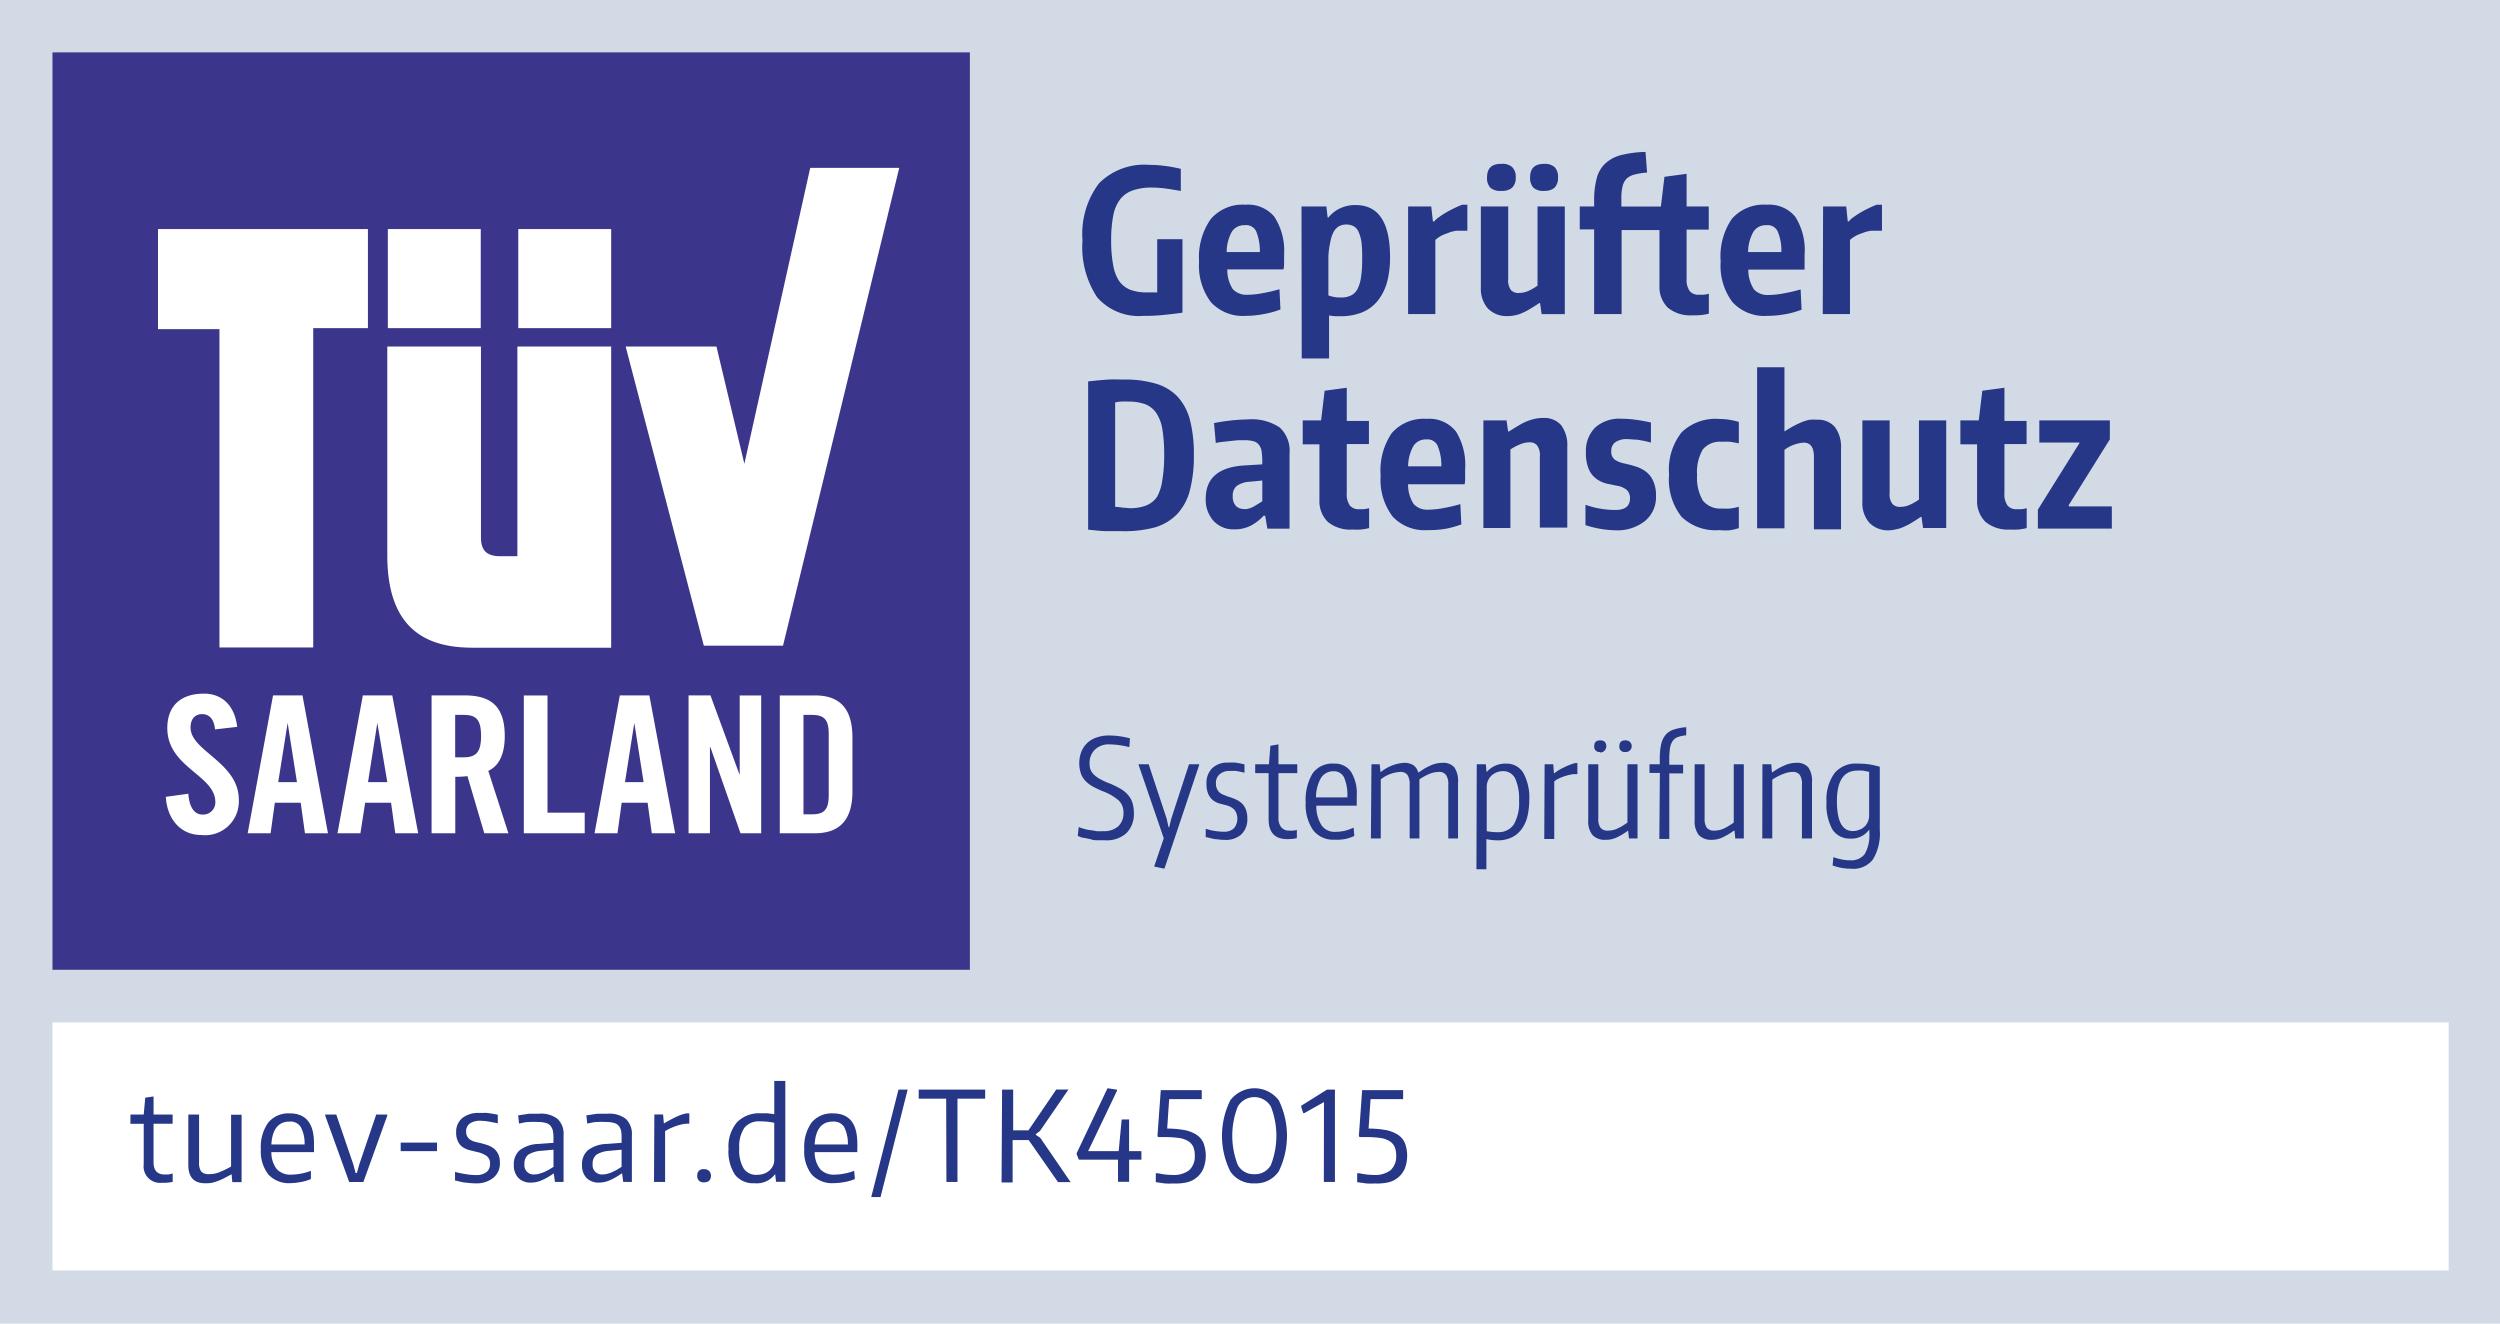
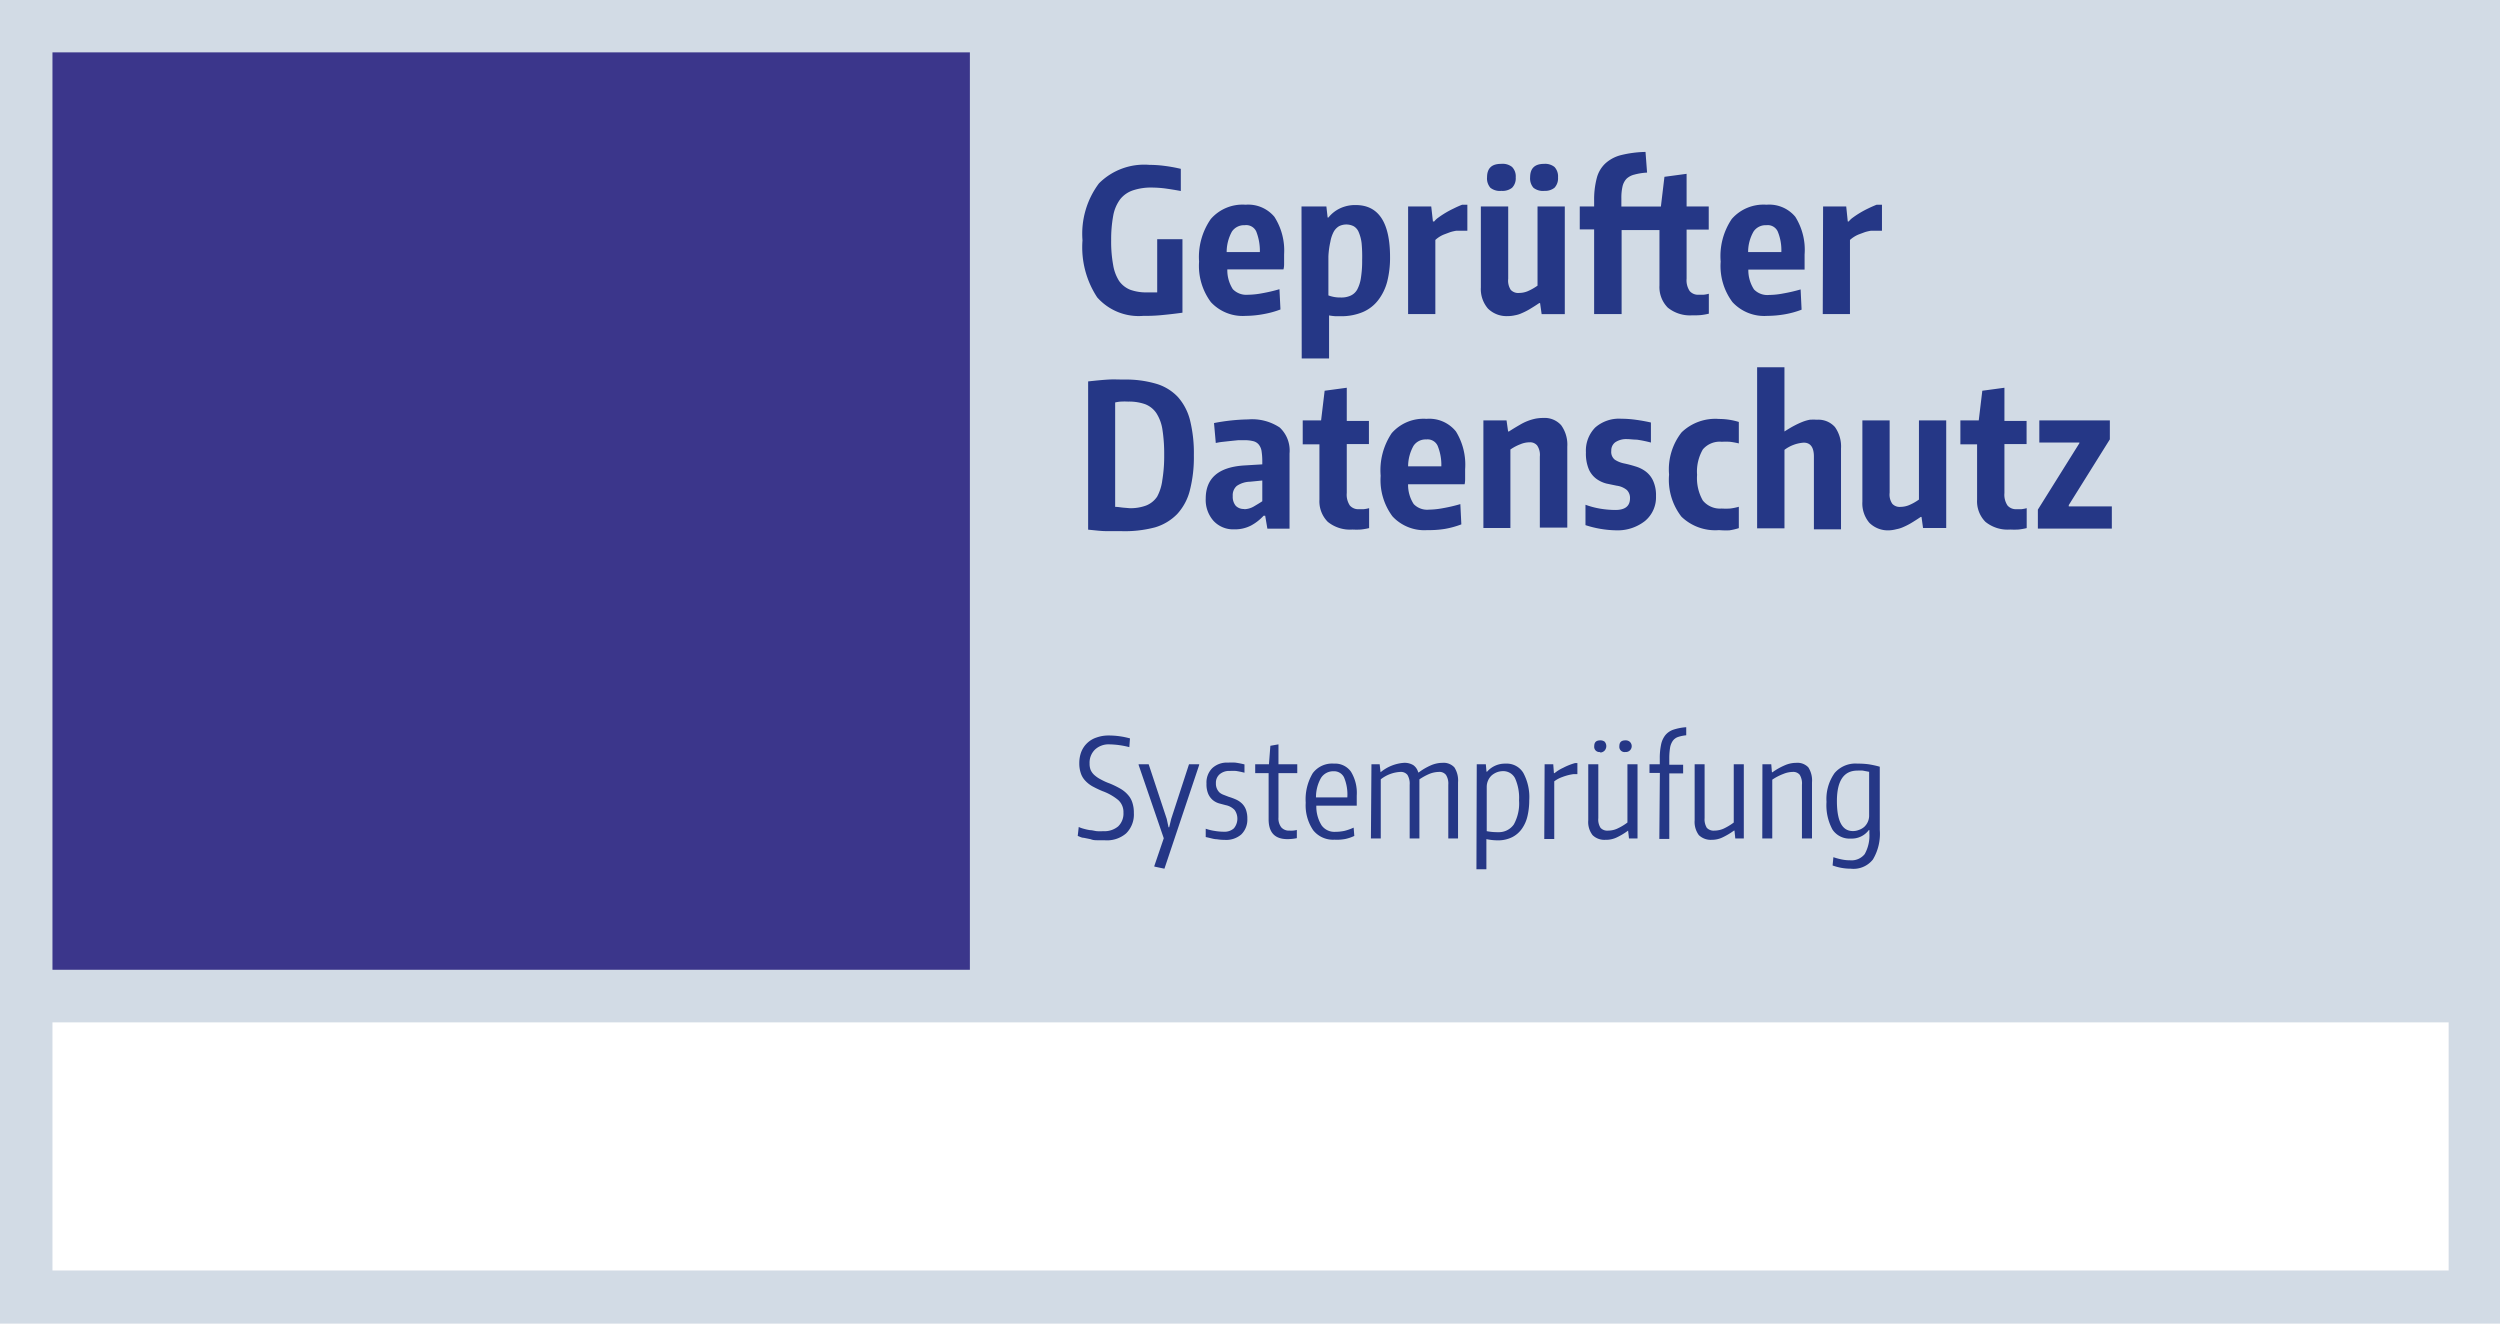
<svg xmlns="http://www.w3.org/2000/svg" version="1.1" baseProfile="basic" id="Ebene_1" x="0" y="0" width="94.437" height="50" viewBox="0 0 94.437 50" xml:space="preserve">
  <style>.st1{fill:#253786}.st2{fill:#fff}</style>
  <path fill="#d2dbe5" d="M0 0h94.479v50H0z" />
  <path class="st1" d="M43.187 11.932a2.091 2.091 0 01-1.74-.698 3.442 3.442 0 01-.556-2.154c-.061-.77.16-1.536.623-2.154a2.413 2.413 0 011.907-.698c.188 0 .375.013.56.037.21.026.418.064.624.113v.837a13.232 13.232 0 00-.598-.097c-.16-.02-.32-.031-.481-.033a2.15 2.15 0 00-.724.104c-.19.062-.36.179-.485.335-.133.181-.223.39-.263.61a4.94 4.94 0 00-.08.942c-.005.312.02.625.075.932.033.216.11.422.226.607a.94.94 0 00.418.33c.204.072.42.106.636.1h.384v-2.01h.954v2.777c-.33.046-.606.075-.836.096-.23.021-.44.025-.644.025zm3.869 0a1.64 1.64 0 01-1.314-.518 2.296 2.296 0 01-.447-1.531 2.51 2.51 0 01.443-1.61 1.59 1.59 0 011.313-.54c.415-.033.82.137 1.088.456.27.422.399.918.368 1.418v.326c0 .08 0 .159-.025.243h-2.12a1.33 1.33 0 00.208.748c.15.153.36.23.573.21a3 3 0 00.527-.055c.223-.039.444-.09.661-.155l.038.766a3.4 3.4 0 01-.615.171c-.23.045-.464.069-.698.071zm-.038-3.425a.552.552 0 00-.481.238 1.61 1.61 0 00-.2.778h1.254a1.99 1.99 0 00-.138-.782.418.418 0 00-.435-.234zm2.146-.707h.94l.047.418h.029c.12-.15.273-.27.447-.351.184-.084.384-.126.586-.121.861 0 1.296.656 1.296 1.97.003.311-.033.622-.108.924-.066.253-.181.49-.34.698-.15.196-.35.35-.576.448-.265.11-.55.164-.837.159h-.2a1.99 1.99 0 01-.243-.03v1.627h-1.033L49.164 7.8zm1.484 3.438a.836.836 0 00.372-.071.54.54 0 00.251-.234 1.36 1.36 0 00.138-.44c.034-.221.049-.445.046-.669a5.436 5.436 0 00-.02-.635 1.505 1.505 0 00-.11-.419.452.452 0 00-.192-.225.619.619 0 00-.552 0 .569.569 0 00-.2.209 1.255 1.255 0 00-.126.376 3.14 3.14 0 00-.075.56v1.469c.15.056.308.083.468.079zM53.191 7.8h.874l.063.565h.05a.72.72 0 01.15-.142 3.592 3.592 0 01.586-.348 3.98 3.98 0 01.318-.142h.197v.983h-.419c-.077.013-.154.03-.23.054l-.225.084a1.062 1.062 0 00-.335.21v2.801h-1.029V7.8zm3.773 4.14a.995.995 0 01-.757-.284 1.13 1.13 0 01-.268-.799V7.8h1.033v2.731a.64.64 0 00.096.418c.083.086.2.13.318.117a.874.874 0 00.314-.062 2.05 2.05 0 00.38-.214V7.8h1.03v4.065h-.875l-.059-.418h-.029a7.856 7.856 0 01-.368.234 2.51 2.51 0 01-.297.15 1.03 1.03 0 01-.26.08 1.255 1.255 0 01-.258.03zm-.247-4.73a.581.581 0 01-.418-.117.535.535 0 01-.126-.393c0-.343.176-.51.527-.51.15-.017.3.025.418.117.1.105.151.248.138.393a.506.506 0 01-.138.393.577.577 0 01-.401.117zm1.627 0a.577.577 0 01-.418-.117.535.535 0 01-.126-.393c0-.343.176-.51.527-.51a.565.565 0 01.393.117c.098.107.146.25.134.393a.519.519 0 01-.134.393.565.565 0 01-.376.117zm5.583 4.701A1.33 1.33 0 0163 11.62a1.104 1.104 0 01-.314-.837V8.691h-1.43v3.174h-1.038v-3.2h-.543V7.8h.543v-.226a3.195 3.195 0 01.097-.836c.052-.214.164-.408.322-.56.17-.154.375-.264.598-.319.302-.074.612-.115.924-.12l.059.781a2.233 2.233 0 00-.481.076.652.652 0 00-.297.158.636.636 0 00-.15.29 1.911 1.911 0 00-.043.447v.31h1.493l.134-1.122.837-.113V7.8h.836v.874h-.836v1.849a.732.732 0 00.117.472c.087.098.216.15.347.138h.18c.066-.006.132-.019.196-.037v.753a2.388 2.388 0 01-.31.054 2.835 2.835 0 01-.313.008zm2.832.021a1.635 1.635 0 01-1.314-.518 2.275 2.275 0 01-.447-1.531 2.51 2.51 0 01.418-1.61 1.593 1.593 0 011.313-.54 1.28 1.28 0 011.088.456c.266.426.39.926.351 1.426v.569h-2.125c-.005.265.07.526.214.749.148.152.357.23.569.209.177-.003.353-.02.527-.055a6.1 6.1 0 00.665-.154l.037.765a3.38 3.38 0 01-.619.172c-.223.04-.45.061-.677.062zm-.038-3.425a.548.548 0 00-.48.238 1.556 1.556 0 00-.206.778h1.255a1.849 1.849 0 00-.138-.782.418.418 0 00-.431-.234zm2.146-.707h.874l.058.565h.038a.72.72 0 01.15-.142 3.59 3.59 0 01.582-.348 4.21 4.21 0 01.322-.142h.2v.983h-.418c-.078.013-.154.03-.23.054l-.226.084a1.133 1.133 0 00-.335.21v2.801h-1.028l.013-4.065zM42.33 20.063h-.544c-.192 0-.418-.03-.682-.055v-5.6c.301-.033.556-.058.761-.07.205-.013.419 0 .586 0 .408-.01.816.042 1.209.154.319.09.608.265.836.506.223.254.38.558.46.887.103.43.151.87.142 1.313.009.445-.042.89-.15 1.321a2.066 2.066 0 01-.481.9 1.94 1.94 0 01-.837.502 4.451 4.451 0 01-1.3.142zm.347-.866c.21.005.418-.029.615-.1a.903.903 0 00.418-.335c.103-.194.17-.405.196-.623.052-.32.075-.643.071-.966a5.968 5.968 0 00-.067-.95 1.58 1.58 0 00-.23-.619.908.908 0 00-.418-.334 1.82 1.82 0 00-.648-.1 2.555 2.555 0 00-.268 0 1.288 1.288 0 00-.221.033v3.944c.125 0 .23.025.313.03l.239.02zm3.943.799a1.012 1.012 0 01-.781-.322 1.192 1.192 0 01-.293-.837c0-.772.48-1.19 1.443-1.254l.694-.042v-.13c0-.129-.01-.257-.03-.385a.527.527 0 00-.108-.238.393.393 0 00-.218-.126 1.284 1.284 0 00-.338-.033h-.222l-.293.03-.3.033a2.3 2.3 0 00-.248.042l-.067-.753a7.333 7.333 0 011.289-.138c.42-.035.84.073 1.192.305.27.252.407.615.372.983v2.84h-.837l-.083-.49h-.059c-.138.15-.3.277-.48.373a1.321 1.321 0 01-.632.142zm.385-.761a.753.753 0 00.352-.1c.121-.072.23-.135.326-.201v-.783l-.468.046a.924.924 0 00-.498.16.464.464 0 00-.15.38.53.53 0 00.112.368c.086.086.205.13.326.121v.009zm4.078.769a1.33 1.33 0 01-.928-.293 1.104 1.104 0 01-.314-.836v-2.091h-.631v-.904h.694l.134-1.12.836-.113V15.9h.837v.874h-.837v1.849a.732.732 0 00.117.473c.089.099.22.15.352.138h.175c.068-.008.135-.02.2-.038v.753a2.45 2.45 0 01-.313.054 2.778 2.778 0 01-.322 0zm2.832.021a1.64 1.64 0 01-1.314-.519 2.296 2.296 0 01-.447-1.534 2.51 2.51 0 01.418-1.61 1.6 1.6 0 011.313-.54 1.29 1.29 0 011.113.477c.262.427.384.926.347 1.426v.326c0 .079 0 .159-.02.243H53.19a1.33 1.33 0 00.213.748c.15.154.36.23.573.21a3.1 3.1 0 00.527-.055c.223-.039.444-.09.661-.155l.038.766c-.2.076-.408.134-.62.171-.22.035-.444.05-.668.046zm-.038-3.425a.548.548 0 00-.48.238 1.602 1.602 0 00-.206.778h1.255a1.903 1.903 0 00-.142-.782.418.418 0 00-.427-.234zm2.158-.72h.874l.059.419H57c.15-.097.28-.176.398-.243a1.899 1.899 0 01.614-.243 1.61 1.61 0 01.289-.025.836.836 0 01.673.276c.167.235.249.52.23.808v3.057h-1.037v-2.681a.632.632 0 00-.1-.418.343.343 0 00-.285-.122.903.903 0 00-.347.072 1.765 1.765 0 00-.38.2v2.966h-1.02V15.88zm5.019 4.153a3.936 3.936 0 01-1.163-.196v-.77c.18.066.364.115.552.147.191.032.384.049.577.05.369 0 .553-.146.553-.443a.418.418 0 00-.118-.31.753.753 0 00-.38-.163l-.385-.08a1.125 1.125 0 01-.38-.175.903.903 0 01-.29-.36 1.522 1.522 0 01-.112-.644c-.02-.349.108-.69.351-.94.273-.237.628-.356.987-.331.178 0 .355.013.532.037.188.025.384.059.585.105v.757a4.6 4.6 0 00-.531-.109c-.13 0-.251-.02-.364-.02a.74.74 0 00-.448.116.38.38 0 00-.154.327.372.372 0 00.134.334c.108.07.229.117.355.142.141.03.28.066.418.11.14.04.272.104.39.191.12.09.217.21.28.348.082.183.12.384.112.585.015.362-.14.71-.418.941-.309.24-.692.365-1.083.351zm3.881-.008a1.84 1.84 0 01-1.418-.506 2.275 2.275 0 01-.468-1.593 2.267 2.267 0 01.473-1.594 1.836 1.836 0 011.413-.506c.254 0 .506.038.749.113v.811a2.948 2.948 0 00-.339-.062 2.677 2.677 0 00-.305 0 .836.836 0 00-.715.288 1.673 1.673 0 00-.218.962c-.025.338.05.676.218.97.173.21.439.323.71.302.105.006.21.006.314 0 .113-.013.225-.036.335-.067v.807a2.288 2.288 0 01-.352.083 3.174 3.174 0 01-.397-.008zm1.439-6.152h1.033v2.426c.138-.088.263-.163.376-.222.1-.053.201-.1.306-.142.089-.035.181-.062.276-.08.092-.006.184-.006.276 0a.836.836 0 01.673.276c.167.235.248.52.23.808v3.057H68.52v-2.748c0-.351-.13-.527-.384-.527a1.36 1.36 0 00-.728.272v2.965h-1.033v-6.085zm4.998 6.16a.995.995 0 01-.757-.284 1.13 1.13 0 01-.264-.799v-3.07h1.03v2.731a.61.61 0 00.1.419c.08.086.196.129.313.117a.874.874 0 00.314-.063c.134-.056.262-.128.38-.213v-2.99h1.03v4.065h-.875l-.058-.419h-.03a7.852 7.852 0 01-.368.235 2.51 2.51 0 01-.297.15 1.08 1.08 0 01-.259.08 1.255 1.255 0 01-.26.041zm4.554-.029a1.33 1.33 0 01-.928-.293 1.104 1.104 0 01-.314-.836v-2.091h-.631v-.904h.694l.134-1.12.836-.113V15.9h.837v.874h-.837v1.849a.732.732 0 00.117.473.42.42 0 00.348.138h.18a1.19 1.19 0 00.196-.038v.753a2.51 2.51 0 01-.31.054 2.836 2.836 0 01-.322 0zm1.054-.753l1.569-2.51v-.024h-1.514v-.837h2.664v.716l-1.552 2.484v.05h1.627v.837H76.98v-.716z" />
  <path class="st2" d="M1.982 38.62v9.372h90.515V38.62H1.982z" />
-   <path class="st1" d="M6.115 44.68a.623.623 0 01-.686-.703v-1.526h-.502V42.1h.502l.058-.636.314-.046v.682h.72v.35H5.8v1.452c0 .31.142.464.418.464h.147l.158-.037v.318a1.861 1.861 0 01-.41.033zm1.631.017c-.419 0-.632-.23-.632-.69V42.1h.406v1.802a.573.573 0 00.08.351.364.364 0 00.292.1c.144.002.286-.026.418-.083.144-.058.284-.127.419-.205v-1.957h.397v2.547h-.351l-.026-.297-.305.159a1.928 1.928 0 01-.46.167 1.343 1.343 0 01-.238.013zm3.228-.004a1.05 1.05 0 01-.836-.327 1.418 1.418 0 01-.284-.953 1.564 1.564 0 01.28-1.008.979.979 0 01.811-.347c.61 0 .916.376.916 1.129v.188c.003.049.003.098 0 .147h-1.61c-.005.231.067.458.205.644.146.147.35.222.556.205a2.208 2.208 0 00.732-.142v.309c-.122.053-.25.09-.38.113a2.393 2.393 0 01-.39.042zm-.037-2.326c-.418 0-.653.289-.686.866h1.255c.01-.23-.04-.46-.147-.665a.456.456 0 00-.422-.2zm1.347-.226V42.1h.418l.64 1.873.092.339h.046l.096-.339.636-1.873h.418v.041l-.904 2.51h-.535l-.907-2.51zm2.852 1.021h1.372v.322h-1.372v-.322zm2.84 1.539c-.115 0-.23-.009-.343-.025-.121 0-.268-.046-.444-.084v-.322c.134.034.268.063.419.084.122.023.247.034.372.033.14.009.278-.03.393-.108a.376.376 0 00.138-.31.347.347 0 00-.13-.305.991.991 0 00-.36-.147l-.271-.067a.774.774 0 01-.255-.108.535.535 0 01-.188-.21.749.749 0 01-.076-.363.67.67 0 01.234-.536.979.979 0 01.645-.192h.146c.05-.004.1-.004.15 0l.176.025.222.042v.326c-.15-.033-.272-.054-.368-.071a1.644 1.644 0 00-.272-.025.67.67 0 00-.418.104.351.351 0 00-.138.297.368.368 0 00.042.189.418.418 0 00.112.125.774.774 0 00.168.075l.213.05c.1.024.2.053.297.088a.837.837 0 01.234.134c.065.06.118.133.155.214.04.1.058.206.054.313a.682.682 0 01-.234.552.991.991 0 01-.673.222zm2.091-.029a.64.64 0 01-.485-.176.682.682 0 01-.172-.493.69.69 0 01.226-.557 1.23 1.23 0 01.711-.234l.56-.042v-.205a1.166 1.166 0 00-.029-.276.418.418 0 00-.1-.18.372.372 0 00-.184-.096 1.079 1.079 0 00-.285-.03 3.254 3.254 0 00-.326 0c-.121 0-.246.034-.376.06l-.034-.31.419-.063h.38c.249-.021.496.05.694.201.162.163.243.39.222.619v1.757h-.326l-.042-.314h-.017c-.13.095-.27.176-.418.242a.987.987 0 01-.418.097zm.138-.31a.631.631 0 00.171-.025l.184-.063.18-.092.168-.104v-.648l-.456.041a1.062 1.062 0 00-.498.147.418.418 0 00-.142.351.347.347 0 00.401.393h-.008zm2.435.31a.644.644 0 01-.486-.176.678.678 0 01-.167-.493.69.69 0 01.225-.557 1.23 1.23 0 01.711-.234l.557-.042v-.205a1.255 1.255 0 00-.025-.276.418.418 0 00-.1-.18.372.372 0 00-.185-.096 1.1 1.1 0 00-.284-.03 3.254 3.254 0 00-.326 0c-.122 0-.247.034-.377.06l-.033-.31.418-.063h.385c.248-.02.495.05.694.201a.79.79 0 01.222.619v1.757h-.327l-.041-.314h-.03c-.13.096-.27.177-.418.242a.991.991 0 01-.414.097zm.137-.31c.06 0 .119-.008.176-.025a1.53 1.53 0 00.18-.063l.18-.092.167-.104v-.648l-.452.041a1.062 1.062 0 00-.498.147.418.418 0 00-.142.351.347.347 0 00.39.393zm1.941-2.262h.33l.03.334h.008c.138-.08.28-.159.418-.226.133-.067.273-.118.418-.15h.117v.389h-.117a1.77 1.77 0 00-.418.1c-.132.048-.26.108-.38.18v1.92h-.419l.013-2.547zm1.878 2.563a.255.255 0 01-.189-.062.23.23 0 01-.067-.184.222.222 0 01.256-.251.26.26 0 01.192.067c.046.05.07.116.067.184 0 .163-.096.246-.26.246zm1.907.034a.874.874 0 01-.736-.318 1.593 1.593 0 01-.247-.983 1.405 1.405 0 01.322-1.004c.232-.231.55-.354.878-.338h.268l.26.033v-1.255h.417v3.81h-.35l-.034-.292a.862.862 0 01-.778.347zm.092-.318a.803.803 0 00.246-.038.632.632 0 00.21-.113.602.602 0 00.142-.18.49.49 0 00.054-.238v-1.397a2.51 2.51 0 00-.54-.054.711.711 0 00-.585.238 1.25 1.25 0 00-.196.778c-.022.266.036.533.167.766a.565.565 0 00.502.238zm2.902.314a1.05 1.05 0 01-.836-.327 1.418 1.418 0 01-.28-.953 1.59 1.59 0 01.276-1.008.987.987 0 01.811-.347c.61 0 .916.376.916 1.129a1.18 1.18 0 010 .188v.147h-1.61c-.004.232.07.458.209.644a.69.69 0 00.552.205c.12-.001.238-.014.355-.038.129-.023.255-.058.377-.105l.025.31a1.79 1.79 0 01-.385.113 2.35 2.35 0 01-.41.042zm-.037-2.326c-.419 0-.653.289-.686.866h1.254c.01-.23-.04-.459-.142-.665a.464.464 0 00-.426-.2zm2.48-1.208h.347l-1.025 4.06h-.351l1.029-4.06zm1.802.342h-1.037v-.342h2.51v.342h-1.046v3.146h-.418l-.009-3.146zm2.112-.342h.419v1.539h.577l1.05-1.54h.46l-1.075 1.565-.155.117v.03l.167.112 1.146 1.673h-.476l-1.109-1.59h-.606v1.603h-.418l.02-3.51zm2.816 2.434v-.03l1.166-2.455.36.055v.037l-1.092 2.284h1.154l.113-1.196h.28v1.196h.465v.322h-.464v.836h-.419v-.836h-1.48l-.084-.213zm3.655 1.112a2.836 2.836 0 01-.322 0l-.343-.05v-.335h.083c.179.04.361.062.544.063a.954.954 0 00.636-.18.707.707 0 00.209-.569.799.799 0 00-.059-.317.502.502 0 00-.188-.21.905.905 0 00-.326-.117 3.69 3.69 0 00-.481-.037h-.322l-.034-.034.126-1.74h1.547v.34h-1.23l-.075 1.112c.22 0 .44.019.657.058.16.029.314.089.452.176a.711.711 0 01.263.314 1.36 1.36 0 010 .953.9.9 0 01-.627.531c-.168.037-.34.051-.51.042zm3.065-.004a1.033 1.033 0 01-.916-.452 3.028 3.028 0 010-2.685 1.15 1.15 0 011.832 0 3.057 3.057 0 010 2.681 1.037 1.037 0 01-.916.456zm0-.347a.673.673 0 00.62-.351 3.045 3.045 0 000-2.196.724.724 0 00-1.256 0 3.032 3.032 0 000 2.191.673.673 0 00.636.356zm2.623-2.723l-.745.418h-.038l-.075-.225v-.055l.975-.61h.297v3.488h-.419l.005-3.016zm1.919 3.074a2.836 2.836 0 01-.322 0l-.343-.05v-.335h.084c.178.04.36.062.544.063a.954.954 0 00.635-.18.707.707 0 00.21-.569.799.799 0 00-.06-.317.502.502 0 00-.187-.21.903.903 0 00-.327-.117 3.69 3.69 0 00-.48-.037h-.323l-.033-.034.125-1.74h1.548v.34h-1.23l-.075 1.112c.22 0 .44.019.657.058.16.029.314.089.451.176a.711.711 0 01.264.314 1.37 1.37 0 010 .953.9.9 0 01-.628.531 1.9 1.9 0 01-.51.042z" />
  <path fill="#3b368b" d="M1.982 1.978h34.655v34.655H1.982z" />
-   <path class="st2" d="M29.578 24.391l4.391-18.05h-3.363L28.118 17.52l-1.054-4.43h-3.43l2.953 11.301zm-21.288.067h3.542V12.396h2.066V8.653h-7.93v3.781H8.29zm6.361-15.805h3.509v3.743h-3.509zm4.927 0h3.509v3.743h-3.509zm-1.744 15.814h5.253V13.09h-3.543v7.921h-.648c-.61 0-.728-.322-.728-.728V13.09H14.63v7.883c0 2.585 1.255 3.493 3.204 3.493zm-7.52 1.803l-.958 5.206h.866l.159-1.154h.978l.16 1.154h.87l-.963-5.207h-1.112zm.196 3.274l.356-2.237.351 2.237h-.707zm12.903-3.274l-.954 5.206h.866l.159-1.154h.979l.158 1.154h.883l-.975-5.207h-1.116zm.196 3.274l.352-2.237.351 2.237h-.703zm-2.927-3.274h-.895v5.206h2.3v-.778h-1.405zm10.104 0h-1.33v5.206h1.33c.925 0 1.414-.502 1.414-1.572v-2.062c-.004-1.088-.49-1.573-1.414-1.573zm.519 3.763c0 .548-.167.728-.64.728h-.314v-3.756h.314c.473 0 .64.18.64.728v2.3zM7.198 27.486c0-.322.159-.51.447-.51.201 0 .44.13.477.577l.837-.096c-.08-.736-.515-1.255-1.255-1.255-.883 0-1.384.469-1.384 1.301 0 1.493 1.815 1.77 1.815 2.798a.46.46 0 01-.49.469c-.288 0-.497-.26-.53-.787l-.85.117c.038.778.51 1.443 1.343 1.443a1.276 1.276 0 001.413-1.338c-.004-1.405-1.823-1.832-1.823-2.719zm11.869.318c0-1.112-.51-1.535-1.514-1.535h-1.25v5.207h.895v-2.133c.154.002.307-.007.46-.025l.636 2.158h.911l-.76-2.358c.3-.138.622-.477.622-1.314zm-1.555.803h-.318v-1.602h.318c.48 0 .66.18.66.8 0 .618-.196.802-.66.802zm-3.806-2.337l-.958 5.206h.866l.18-1.154h.978l.159 1.154h.866l-.979-5.207h-1.112zm.196 3.274l.351-2.237.377 2.237h-.728zm14.04-.297h-.012l-1.092-2.978h-.828v5.207h.807v-3.253h.017l1.138 3.253h.782V26.27h-.812z" />
  <path class="st1" d="M41.719 31.74h-.247c-.088 0-.18 0-.267-.038l-.264-.054c-.084 0-.159-.046-.23-.071l.038-.339c.058.029.12.051.184.067.08.023.16.041.242.054.084 0 .172.03.255.038.08.006.16.006.239 0a.81.81 0 00.569-.18.67.67 0 00.2-.519.61.61 0 00-.192-.472 1.987 1.987 0 00-.594-.339 3.885 3.885 0 01-.393-.188 1.108 1.108 0 01-.272-.218.744.744 0 01-.163-.284 1.15 1.15 0 01-.054-.376c0-.143.025-.285.075-.419a.928.928 0 01.577-.543c.148-.052.303-.078.46-.076a3.02 3.02 0 01.803.11l-.025.33a3.245 3.245 0 00-.753-.105.753.753 0 00-.544.197.69.69 0 00-.204.53.627.627 0 00.041.243c.033.072.08.136.138.188.072.065.152.12.239.164.108.06.221.113.339.154.144.059.283.127.418.205.105.062.2.141.28.234.075.085.13.185.163.293a1.2 1.2 0 01.054.385 1 1 0 01-.292.77 1.108 1.108 0 01-.82.259zm1.886.995v-.025l.356-1.045-.95-2.77v-.024h.38l.683 2.066.067.314h.025l.075-.314.673-2.066h.385v.025l-1.313 3.919-.38-.08zm2.673-1.008c-.105 0-.21-.008-.314-.025-.109 0-.238-.046-.418-.083v-.314c.113.039.229.067.347.084.112.019.225.029.339.029a.523.523 0 00.376-.126.569.569 0 00.03-.694.636.636 0 00-.34-.184l-.25-.067a.67.67 0 01-.235-.125.652.652 0 01-.171-.23.916.916 0 01-.067-.39.765.765 0 01.218-.585.811.811 0 01.602-.209c.09-.006.181-.006.272 0 .115.016.23.039.343.067v.314a3.464 3.464 0 00-.322-.067 2.209 2.209 0 00-.23 0 .552.552 0 00-.385.125.418.418 0 00-.142.339.46.46 0 00.141.355.531.531 0 00.151.084l.193.075c.1.03.198.066.292.11a.79.79 0 01.222.158.644.644 0 01.138.226.97.97 0 01.05.334.782.782 0 01-.23.594.87.87 0 01-.61.205zm2.354-.029c-.476 0-.71-.25-.71-.749v-1.744h-.507v-.334h.519l.054-.699.306-.054v.753h.71v.334h-.71v1.673a.552.552 0 00.108.377c.08.085.194.13.31.121a.836.836 0 00.276-.025v.31a1.723 1.723 0 01-.356.037zm1.774.021a.954.954 0 01-.803-.36 1.673 1.673 0 01-.28-1.037c-.027-.39.066-.78.267-1.117a.916.916 0 01.799-.36c.253-.015.496.1.644.306.164.271.24.587.218.903v.381h-1.527c-.007.262.062.521.2.744.12.165.316.256.52.243.11 0 .22-.012.33-.033.124-.03.244-.072.36-.126l.025.314a1.533 1.533 0 01-.348.117c-.133.024-.27.033-.405.025zm-.025-2.585a.548.548 0 00-.477.247c-.129.225-.195.48-.193.74h1.184a1.673 1.673 0 00-.125-.757.418.418 0 00-.39-.23zm1.426-.264h.31l.033.302c.25-.207.558-.332.882-.356a.632.632 0 01.356.088.473.473 0 01.184.272h.025c.144-.11.302-.2.468-.272.133-.056.275-.086.418-.088a.556.556 0 01.456.172.912.912 0 01.138.564v2.12h-.368v-2.027a.606.606 0 00-.088-.373.31.31 0 00-.267-.113c-.12.003-.24.027-.351.071a2.2 2.2 0 00-.385.21v2.233h-.368v-2.028a.644.644 0 00-.084-.373.318.318 0 00-.268-.113c-.27.014-.529.112-.74.28v2.234h-.372l.02-2.802zm3.977 0h.343l.025.281h.021a.9.9 0 01.699-.305.732.732 0 01.669.347c.171.317.25.677.226 1.037 0 .196-.02.39-.063.581a1.351 1.351 0 01-.205.481 1.01 1.01 0 01-.372.33 1.196 1.196 0 01-.56.122 2.12 2.12 0 01-.419-.046v1.138h-.376l.012-3.965zm.799 2.565a.69.69 0 00.602-.293c.15-.276.22-.59.197-.904a1.803 1.803 0 00-.15-.836.498.498 0 00-.465-.272.673.673 0 00-.222.042.72.72 0 00-.196.117.598.598 0 00-.188.435v1.673c.139.027.28.04.422.038zm1.765-2.565h.326l.025.335h.025c.098-.08.207-.148.322-.2.144-.076.296-.136.452-.18h.088v.418h-.15c-.144.02-.284.057-.419.109-.11.038-.213.093-.305.163v2.179h-.377l.013-2.823zm2.309 2.853a.636.636 0 01-.498-.176.807.807 0 01-.163-.56v-2.116h.38v2.032a.581.581 0 00.084.368.343.343 0 00.289.105.834.834 0 00.334-.071c.14-.064.271-.142.393-.234v-2.2h.381v2.802h-.322l-.034-.297a2.555 2.555 0 01-.451.268.945.945 0 01-.393.08zm-.21-3.316a.197.197 0 01-.225-.222c0-.147.075-.218.226-.218a.26.26 0 01.167.05.255.255 0 010 .335.238.238 0 01-.167.075v-.02zm.95 0a.197.197 0 01-.226-.222c0-.147.075-.218.226-.218a.238.238 0 01.163.05.222.222 0 01-.163.39zm1.305.79h-.393v-.326h.389v-.205a2.48 2.48 0 01.05-.544.837.837 0 01.163-.355.67.67 0 01.305-.205c.156-.05.318-.082.481-.092v.305c-.108.01-.215.032-.318.067a.418.418 0 00-.192.146.652.652 0 00-.1.255 2.556 2.556 0 00-.03.419v.225h.523v.327h-.523v2.476h-.376l.02-2.493zm1.97 2.526a.648.648 0 01-.498-.176.836.836 0 01-.159-.56v-2.116h.376v2.032a.61.61 0 00.084.368.351.351 0 00.293.105.857.857 0 00.334-.071c.138-.064.269-.143.39-.234v-2.2h.38v2.802h-.322l-.03-.297h-.02a2.727 2.727 0 01-.456.268.933.933 0 01-.372.08zm1.903-2.853h.334l.025.302h.021c.148-.107.308-.197.477-.268.132-.057.274-.087.418-.088a.565.565 0 01.46.172.912.912 0 01.138.564v2.12h-.38v-2.027a.619.619 0 00-.084-.377.314.314 0 00-.263-.109.97.97 0 00-.356.076 1.99 1.99 0 00-.418.217v2.22h-.377l.005-2.801zm3.337 3.945c-.234 0-.466-.041-.686-.122l.03-.313c.106.037.215.066.326.088.099.02.2.03.3.029a.636.636 0 00.557-.234 1.43 1.43 0 00.176-.787v-.12h-.021a.803.803 0 01-.678.321.774.774 0 01-.694-.339 1.92 1.92 0 01-.226-1.045 1.698 1.698 0 01.306-1.092c.216-.25.54-.383.87-.355.14-.002.28.007.418.025.14.022.28.053.418.092v2.392a1.88 1.88 0 01-.26 1.113.933.933 0 01-.836.347zm.08-1.422a.586.586 0 00.225-.042.594.594 0 00.201-.113.577.577 0 00.188-.41v-1.673l-.242-.046a1.523 1.523 0 00-.2 0c-.515 0-.775.385-.775 1.15s.201 1.134.603 1.134z" />
</svg>